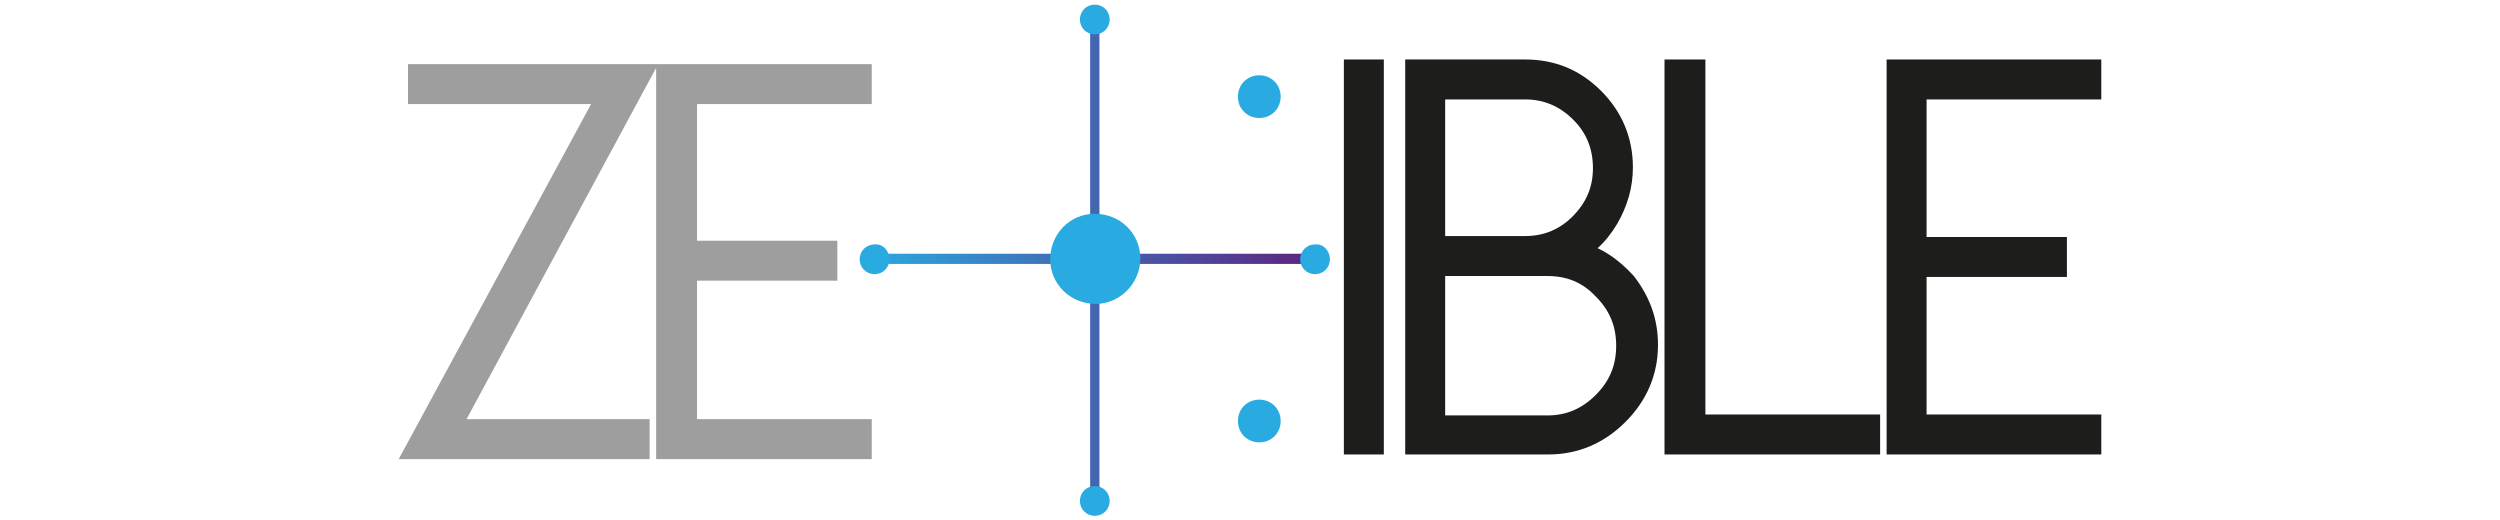
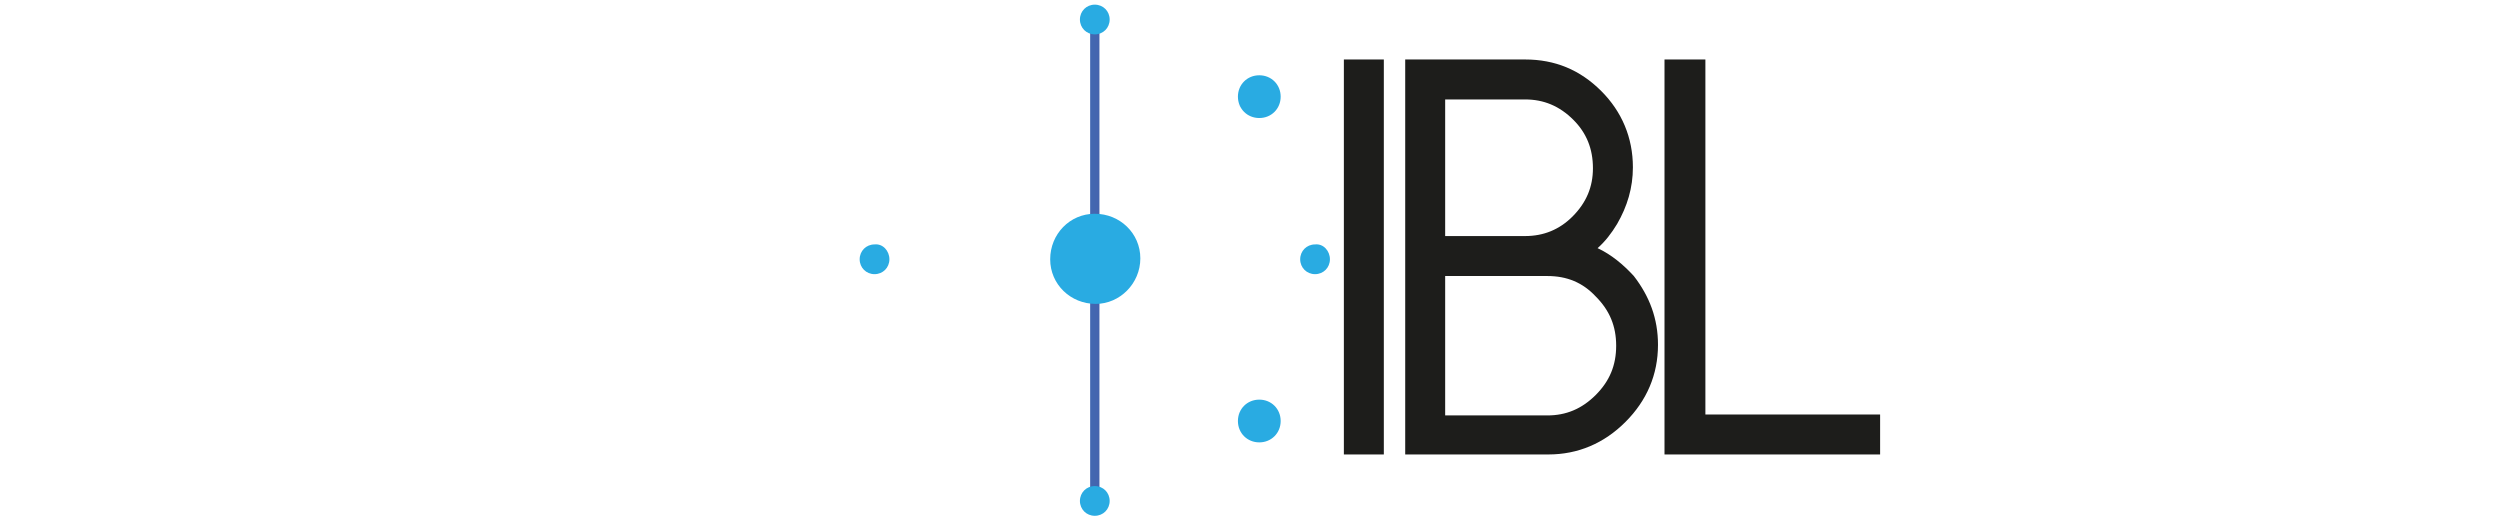
<svg xmlns="http://www.w3.org/2000/svg" xmlns:xlink="http://www.w3.org/1999/xlink" version="1.1" id="Calque_1" x="0px" y="0px" viewBox="0 0 269 56" style="enable-background:new 0 0 269 56;" xml:space="preserve">
  <style type="text/css">
	.st0{fill:#9E9E9E;}
	.st1{filter:url(#Adobe_OpacityMaskFilter);}
	.st2{mask:url(#SVGID_1_);fill:url(#SVGID_2_);}
	.st3{clip-path:url(#SVGID_4_);fill:url(#SVGID_5_);}
	.st4{clip-path:url(#SVGID_7_);fill:url(#SVGID_8_);}
	.st5{fill:#29ABE2;}
	.st6{fill:#1D1D1B;}
</style>
  <g id="Layer_x0020_1">
    <g>
-       <polygon class="st0" points="93.8,11.2 93.8,6.9 70.9,6.9 70.6,6.9 43.9,6.9 43.9,11.2 63.6,11.2 42.9,49.4 69.9,49.4 69.9,45.1     50.2,45.1 70.6,7.3 70.6,49.4 93.8,49.4 93.8,45.1 75,45.1 75,30.2 90.1,30.2 90.1,25.9 75,25.9 75,11.2   " />
      <g>
        <defs>
          <filter id="Adobe_OpacityMaskFilter" filterUnits="userSpaceOnUse" x="99.4" y="4.4" width="37.7" height="46.9">
            <feFlood style="flood-color:white;flood-opacity:1" result="back" />
            <feBlend in="SourceGraphic" in2="back" mode="normal" />
          </filter>
        </defs>
        <mask maskUnits="userSpaceOnUse" x="99.4" y="4.4" width="37.7" height="46.9" id="SVGID_1_">
          <g class="st1">
            <polygon points="138.3,8.1 132.3,13.8 127.3,27.1 133.2,42.4 138.2,48.6 146.8,36.5 146.6,16.5      " />
          </g>
        </mask>
        <linearGradient id="SVGID_2_" gradientUnits="userSpaceOnUse" x1="-585.939" y1="469.487" x2="-585.408" y2="469.487" gradientTransform="matrix(71.987 0 0 -71.987 42279.273 33824.949)">
          <stop offset="0" style="stop-color:#29ABE2" />
          <stop offset="1" style="stop-color:#57318A" />
        </linearGradient>
-         <path class="st2" d="M136.7,46.7c-3.9,2.9-8.7,4.6-13.9,4.6c-12.9,0-23.4-10.5-23.4-23.4c0-12.9,10.5-23.4,23.4-23.4     c5.4,0,10.3,1.8,14.3,4.8l-2.8,2.8c-3.2-2.3-7.1-3.7-11.4-3.7c-10.8,0-19.5,8.7-19.5,19.5c0,10.8,8.7,19.5,19.5,19.5     c4.3,0,8.3-1.4,11.5-3.8L136.7,46.7z" />
+         <path class="st2" d="M136.7,46.7c-3.9,2.9-8.7,4.6-13.9,4.6c-12.9,0-23.4-10.5-23.4-23.4c0-12.9,10.5-23.4,23.4-23.4     c5.4,0,10.3,1.8,14.3,4.8l-2.8,2.8c-3.2-2.3-7.1-3.7-11.4-3.7c-10.8,0-19.5,8.7-19.5,19.5c0,10.8,8.7,19.5,19.5,19.5     c4.3,0,8.3-1.4,11.5-3.8L136.7,46.7" />
        <g>
          <defs>
            <rect id="SVGID_3_" x="117.3" y="2.4" width="1" height="51" />
          </defs>
          <clipPath id="SVGID_4_">
            <use xlink:href="#SVGID_3_" style="overflow:visible;" />
          </clipPath>
          <linearGradient id="SVGID_5_" gradientUnits="userSpaceOnUse" x1="-584.752" y1="467.311" x2="-584.092" y2="467.311" gradientTransform="matrix(51.64 0 0 -51.64 30297.146 24159.955)">
            <stop offset="0" style="stop-color:#29ABE2" />
            <stop offset="1" style="stop-color:#5E207D" />
          </linearGradient>
          <rect x="117.3" y="2.4" class="st3" width="1" height="51" />
        </g>
        <g>
          <defs>
-             <rect id="SVGID_6_" x="94.3" y="27.3" width="47" height="1.1" />
-           </defs>
+             </defs>
          <clipPath id="SVGID_7_">
            <use xlink:href="#SVGID_6_" style="overflow:visible;" />
          </clipPath>
          <linearGradient id="SVGID_8_" gradientUnits="userSpaceOnUse" x1="-586.07" y1="469.81" x2="-585.41" y2="469.81" gradientTransform="matrix(76.55 0 0 -76.55 44956.082 35991.867)">
            <stop offset="0" style="stop-color:#29ABE2" />
            <stop offset="1" style="stop-color:#5E207D" />
          </linearGradient>
-           <rect x="94.3" y="27.3" class="st4" width="47" height="1.1" />
        </g>
        <g>
          <path class="st5" d="M143.1,27.9c0,0.9-0.7,1.6-1.6,1.6c-0.9,0-1.6-0.7-1.6-1.6c0-0.9,0.7-1.6,1.6-1.6      C142.4,26.2,143.1,27,143.1,27.9" />
          <path class="st5" d="M95.7,27.9c0,0.9-0.7,1.6-1.6,1.6c-0.9,0-1.6-0.7-1.6-1.6c0-0.9,0.7-1.6,1.6-1.6C95,26.2,95.7,27,95.7,27.9      " />
        </g>
        <path class="st5" d="M117.9,32.7c-2.7,0-4.9-2.1-4.9-4.8c0-2.7,2.1-4.9,4.8-4.9c2.7,0,4.9,2.1,4.9,4.8     C122.7,30.5,120.5,32.7,117.9,32.7" />
        <g>
          <path class="st5" d="M119.4,53.9c0,0.9-0.7,1.6-1.6,1.6c-0.9,0-1.6-0.7-1.6-1.6c0-0.9,0.7-1.6,1.6-1.6      C118.7,52.3,119.4,53,119.4,53.9" />
          <path class="st5" d="M119.4,2.1c0,0.9-0.7,1.6-1.6,1.6c-0.9,0-1.6-0.7-1.6-1.6c0-0.9,0.7-1.6,1.6-1.6      C118.7,0.5,119.4,1.2,119.4,2.1" />
        </g>
        <g>
          <path class="st5" d="M137.8,10.4c0,1.3-1,2.3-2.3,2.3c-1.3,0-2.3-1-2.3-2.3c0-1.3,1-2.3,2.3-2.3C136.8,8.1,137.8,9.1,137.8,10.4      " />
          <path class="st5" d="M137.8,45.3c0,1.3-1,2.3-2.3,2.3c-1.3,0-2.3-1-2.3-2.3c0-1.3,1-2.3,2.3-2.3C136.8,43,137.8,44,137.8,45.3" />
        </g>
      </g>
      <g>
        <rect x="144.6" y="6.4" class="st6" width="4.3" height="42.5" />
        <path class="st6" d="M171.9,26.7c0.8-0.7,1.5-1.6,2.1-2.6c1.1-1.9,1.7-3.9,1.7-6.1c0-3.2-1.2-6-3.4-8.2c-2.3-2.3-5-3.4-8.2-3.4     h-12.9v42.5h15.4c3.2,0,6-1.2,8.3-3.5c2.3-2.3,3.5-5.1,3.5-8.3c0-2.8-0.9-5.2-2.6-7.4C174.7,28.5,173.4,27.4,171.9,26.7z      M164.1,25.4h-8.6V10.7h8.6c2,0,3.7,0.7,5.2,2.2c1.4,1.4,2.1,3.1,2.1,5.2c0,2-0.7,3.7-2.2,5.2C167.8,24.7,166.1,25.4,164.1,25.4z      M155.5,29.7h11c2.1,0,3.8,0.7,5.2,2.2c1.5,1.5,2.2,3.2,2.2,5.3c0,2.1-0.7,3.8-2.2,5.3c-1.5,1.5-3.2,2.2-5.2,2.2h-11V29.7z" />
        <polygon class="st6" points="183.5,6.4 179.1,6.4 179.1,48.9 202.3,48.9 202.3,44.6 183.5,44.6    " />
-         <polygon class="st6" points="226.1,10.7 226.1,6.4 203,6.4 203,48.9 226.1,48.9 226.1,44.6 207.3,44.6 207.3,29.8 222.4,29.8      222.4,25.5 207.3,25.5 207.3,10.7    " />
      </g>
    </g>
  </g>
</svg>